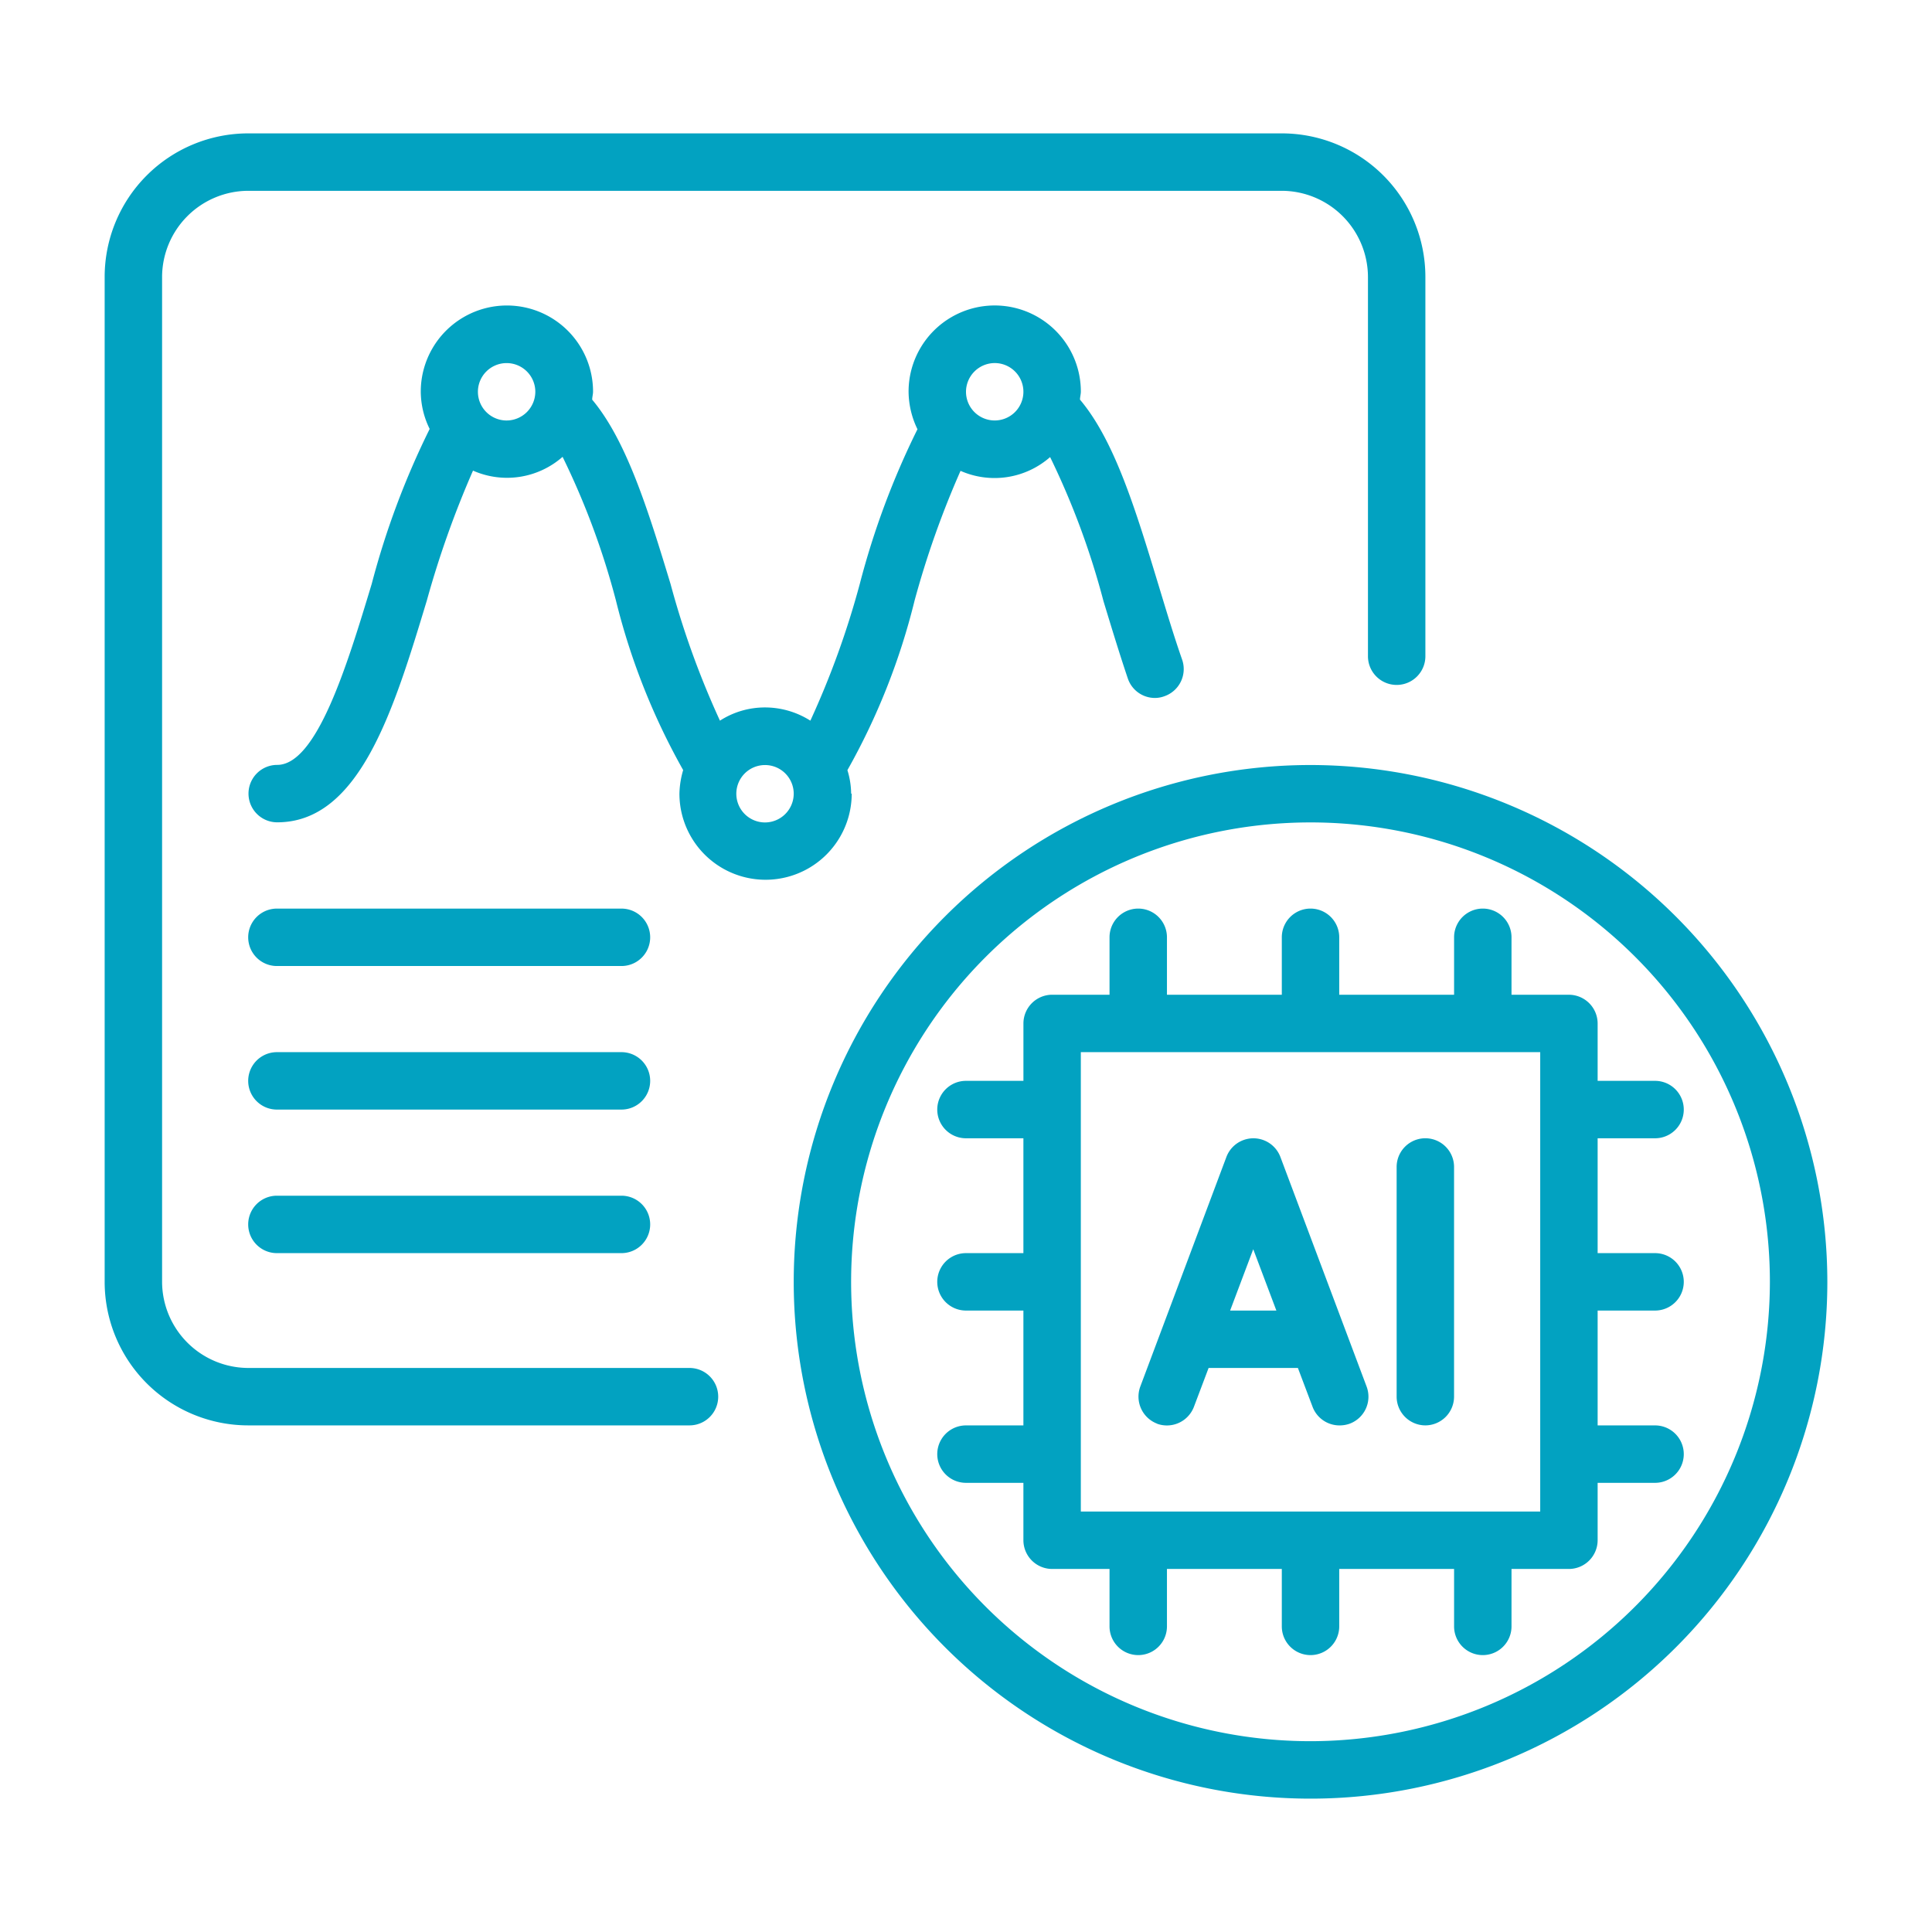
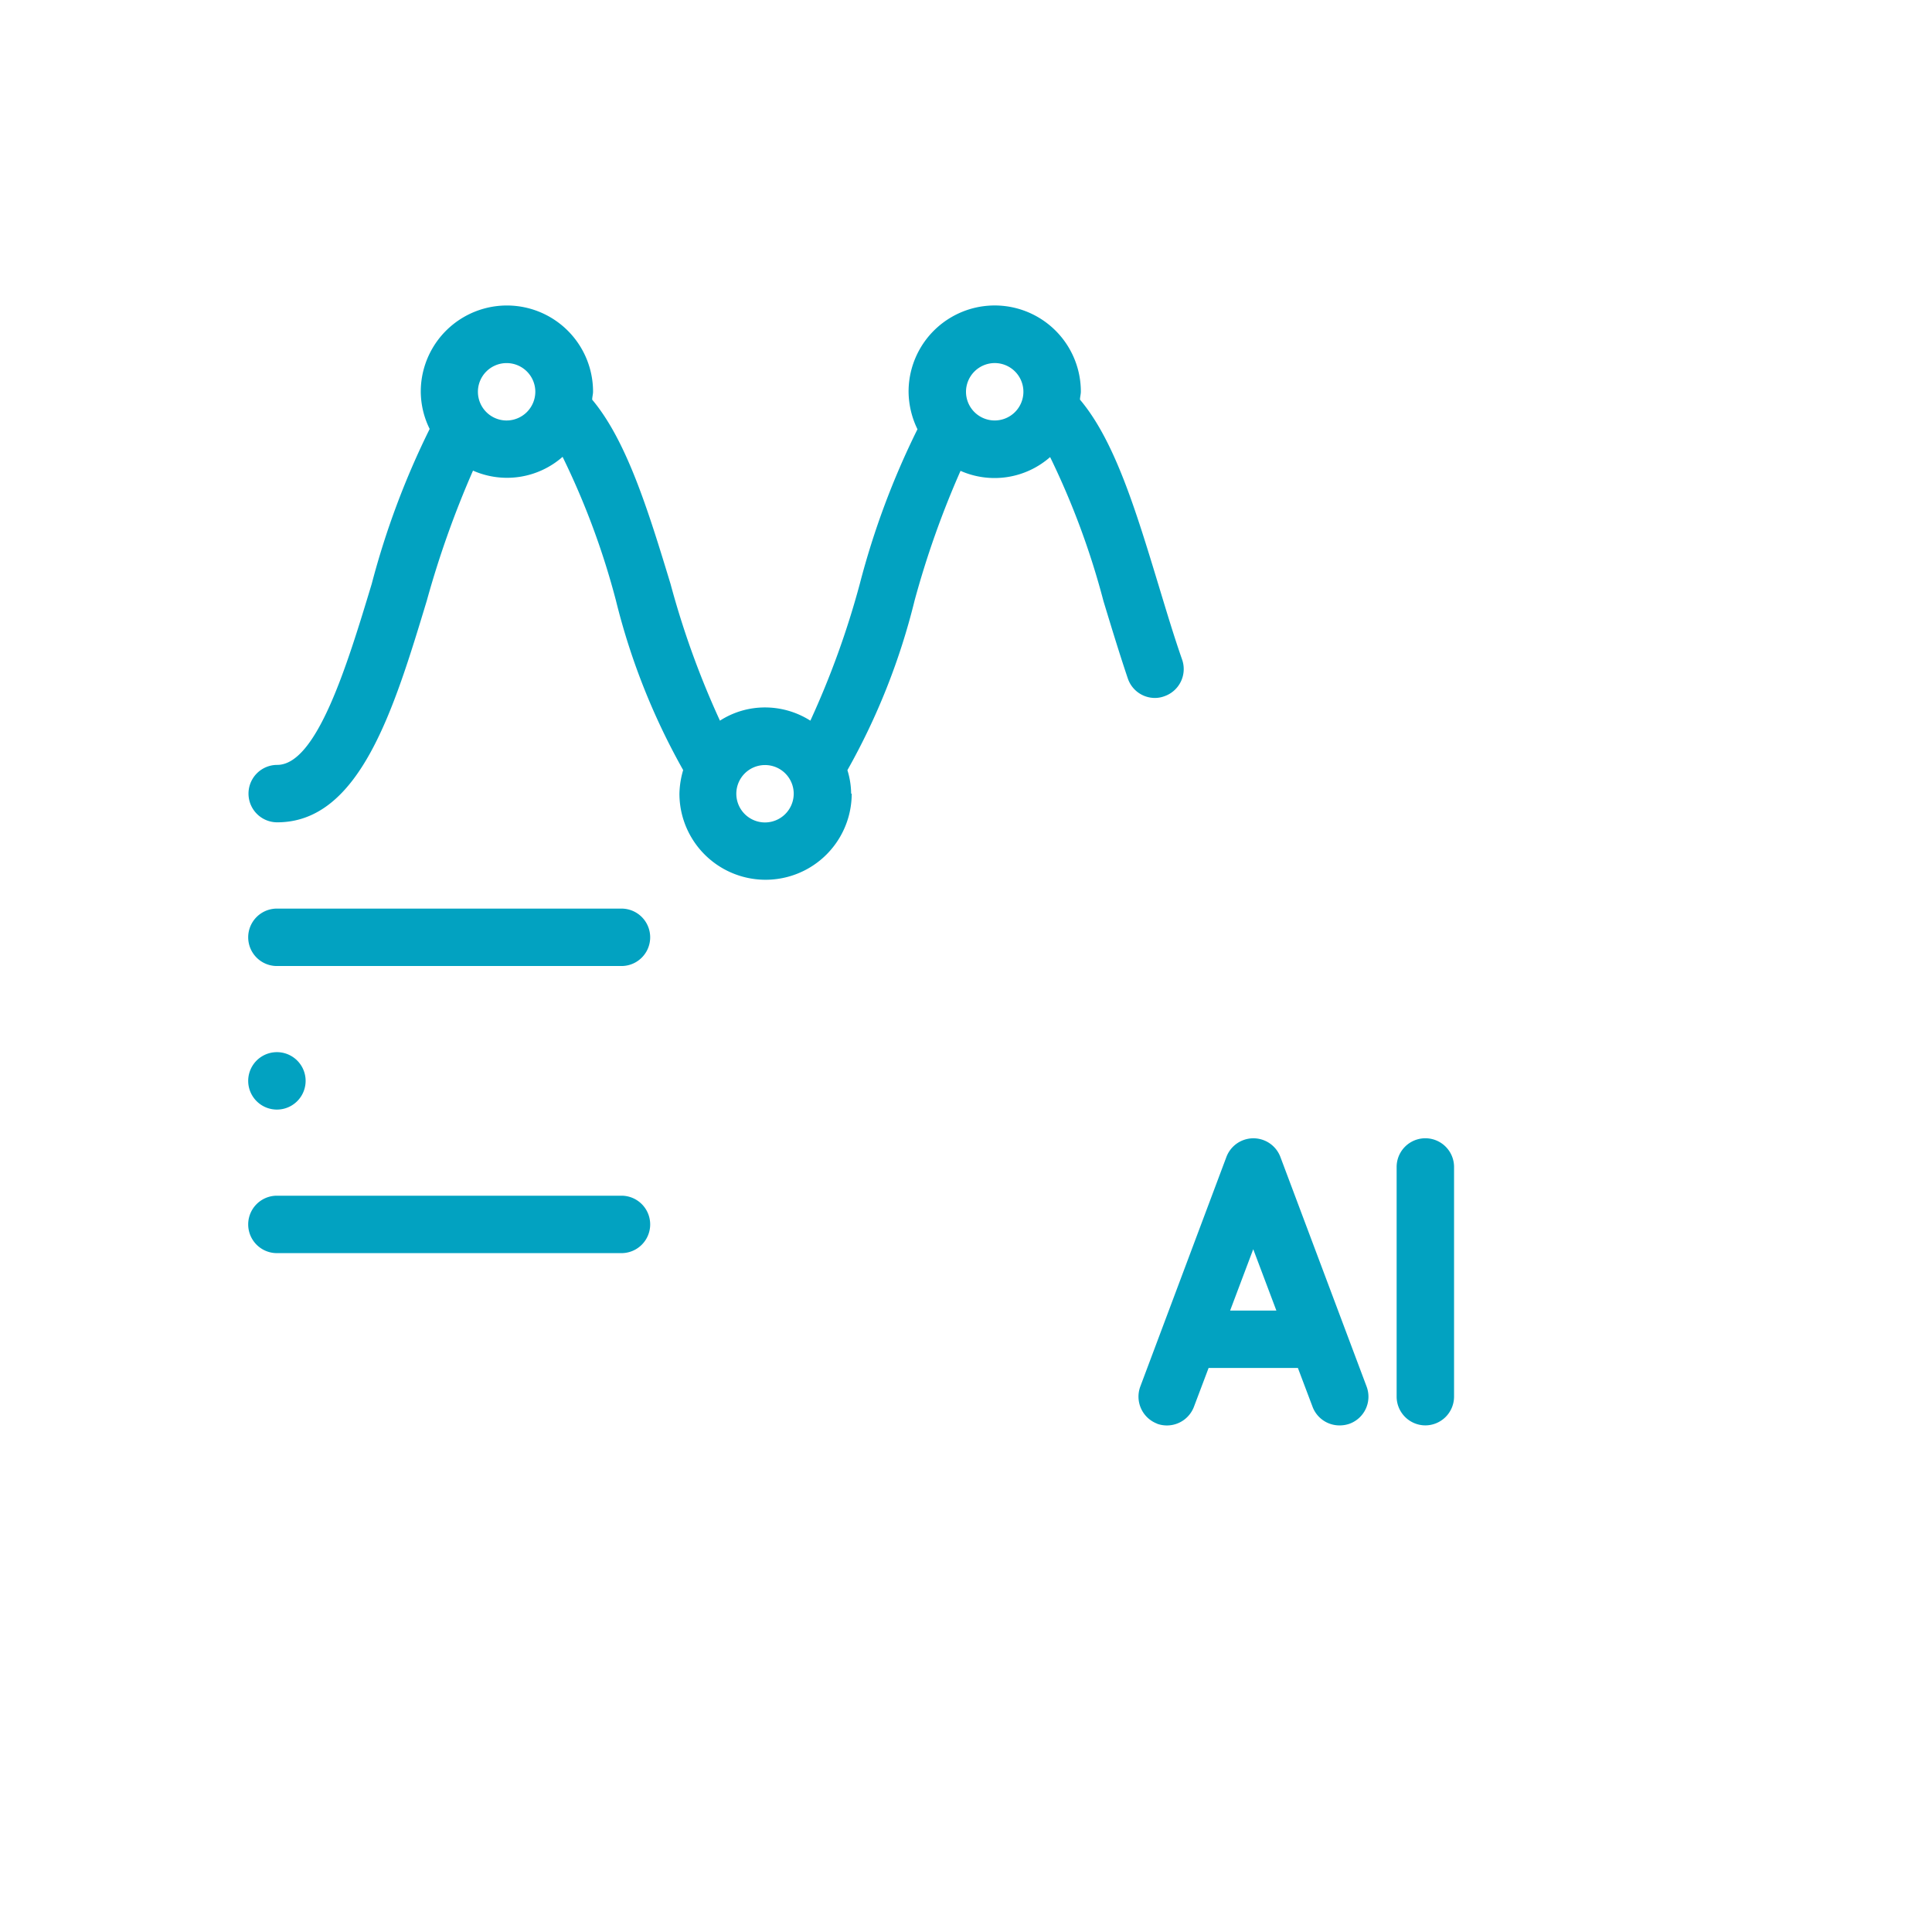
<svg xmlns="http://www.w3.org/2000/svg" width="76" height="76" viewBox="0 0 76 76">
  <g id="Group_9683" data-name="Group 9683" transform="translate(-4656 -2432)">
    <g id="Rectangle_1943" data-name="Rectangle 1943" transform="translate(4656 2432)" fill="#fff" stroke="#707070" stroke-width="1" opacity="0">
-       <rect width="76" height="76" stroke="none" />
-       <rect x="0.5" y="0.5" width="75" height="75" fill="none" />
-     </g>
+       </g>
    <g id="business_12394791" transform="translate(4658.117 2434.247)">
-       <path id="Path_19805" data-name="Path 19805" d="M25.006,51.565H7.647a3.4,3.4,0,0,1-3.388-3.388V8.647A3.4,3.4,0,0,1,7.647,5.259H48.307a3.4,3.4,0,0,1,3.388,3.388v14.92a1.129,1.129,0,1,0,2.259,0V8.647A5.649,5.649,0,0,0,48.307,3H7.647A5.649,5.649,0,0,0,2,8.647v39.53a5.649,5.649,0,0,0,5.647,5.647H25.006a1.129,1.129,0,0,0,0-2.259Z" fill="#02a2c1" />
-       <path id="Path_19806" data-name="Path 19806" d="M46.33,25a20.33,20.33,0,1,0,20.33,20.33A20.346,20.346,0,0,0,46.33,25Zm0,38.4A18.071,18.071,0,1,1,64.4,45.33,18.095,18.095,0,0,1,46.33,63.4Z" transform="translate(3.106 2.847)" fill="#02a2c1" />
-       <path id="Path_19807" data-name="Path 19807" d="M59.236,45.812a1.129,1.129,0,1,0,0-2.259H56.977V39.035h2.259a1.129,1.129,0,0,0,0-2.259H56.977V34.518a1.133,1.133,0,0,0-1.129-1.129H53.589V31.129a1.129,1.129,0,1,0-2.259,0v2.259H46.812V31.129a1.129,1.129,0,0,0-2.259,0v2.259H40.035V31.129a1.129,1.129,0,1,0-2.259,0v2.259H35.518a1.133,1.133,0,0,0-1.129,1.129v2.259H32.129a1.129,1.129,0,1,0,0,2.259h2.259v4.518H32.129a1.129,1.129,0,1,0,0,2.259h2.259V50.33H32.129a1.129,1.129,0,1,0,0,2.259h2.259v2.259a1.133,1.133,0,0,0,1.129,1.129h2.259v2.259a1.129,1.129,0,1,0,2.259,0V55.977h4.518v2.259a1.129,1.129,0,0,0,2.259,0V55.977H51.33v2.259a1.129,1.129,0,1,0,2.259,0V55.977h2.259a1.133,1.133,0,0,0,1.129-1.129V52.589h2.259a1.129,1.129,0,1,0,0-2.259H56.977V45.812Zm-4.518,7.906H36.647V35.647H54.718Z" transform="translate(3.753 3.495)" fill="#02a2c1" />
      <path id="Path_19808" data-name="Path 19808" d="M38.733,49.227a1.138,1.138,0,0,0,1.457-.666l.576-1.525h3.513l.576,1.525a1.132,1.132,0,0,0,1.062.734,1.163,1.163,0,0,0,.4-.068,1.133,1.133,0,0,0,.666-1.457L43.59,38.734a1.135,1.135,0,0,0-2.123,0L38.078,47.77a1.138,1.138,0,0,0,.666,1.457Zm3.784-6.878.915,2.428H41.613l.915-2.428Z" transform="translate(4.66 4.53)" fill="#02a2c1" />
      <path id="Path_19809" data-name="Path 19809" d="M48.129,49.294a1.133,1.133,0,0,0,1.129-1.129V39.129a1.129,1.129,0,1,0-2.259,0v9.035A1.133,1.133,0,0,0,48.129,49.294Z" transform="translate(5.824 4.53)" fill="#02a2c1" />
      <path id="Path_19810" data-name="Path 19810" d="M30.717,28.2a3.238,3.238,0,0,0-.147-.926A26.406,26.406,0,0,0,33.213,20.6,35.932,35.932,0,0,1,35.02,15.5a3.31,3.31,0,0,0,3.524-.542,30.711,30.711,0,0,1,2.1,5.67c.316,1.039.632,2.078.96,3.049a1.126,1.126,0,0,0,1.062.757,1.084,1.084,0,0,0,.373-.068,1.131,1.131,0,0,0,.7-1.434c-.328-.937-.632-1.954-.937-2.959-.881-2.9-1.717-5.658-3.083-7.274,0-.1.034-.215.034-.316a3.388,3.388,0,1,0-6.777,0,3.436,3.436,0,0,0,.35,1.48,31.463,31.463,0,0,0-2.27,6.088,34.027,34.027,0,0,1-1.943,5.376,3.333,3.333,0,0,0-1.784-.52,3.266,3.266,0,0,0-1.773.52,34.026,34.026,0,0,1-1.943-5.376c-.881-2.9-1.728-5.636-3.083-7.251,0-.1.034-.215.034-.316a3.388,3.388,0,1,0-6.777,0,3.348,3.348,0,0,0,.35,1.468,32.04,32.04,0,0,0-2.281,6.1c-.96,3.174-2.157,7.115-3.716,7.115a1.129,1.129,0,0,0,0,2.259c3.241,0,4.585-4.427,5.884-8.719a38.074,38.074,0,0,1,1.818-5.116,3.31,3.31,0,0,0,3.524-.542,30.267,30.267,0,0,1,2.1,5.658,26.484,26.484,0,0,0,2.643,6.664,3.529,3.529,0,0,0-.147.926,3.388,3.388,0,1,0,6.777,0ZM36.364,11.26a1.129,1.129,0,1,1-1.129,1.129A1.133,1.133,0,0,1,36.364,11.26Zm-19.2,2.259a1.129,1.129,0,1,1,1.129-1.129A1.133,1.133,0,0,1,17.164,13.519ZM27.328,29.331A1.129,1.129,0,1,1,28.458,28.2,1.133,1.133,0,0,1,27.328,29.331Z" transform="translate(0.648 0.775)" fill="#02a2c1" />
      <path id="Path_19811" data-name="Path 19811" d="M21.683,30H8.129a1.129,1.129,0,0,0,0,2.259H21.683a1.129,1.129,0,1,0,0-2.259Z" transform="translate(0.647 3.495)" fill="#02a2c1" />
-       <path id="Path_19812" data-name="Path 19812" d="M21.683,35H8.129a1.129,1.129,0,0,0,0,2.259H21.683a1.129,1.129,0,0,0,0-2.259Z" transform="translate(0.647 4.142)" fill="#02a2c1" />
+       <path id="Path_19812" data-name="Path 19812" d="M21.683,35H8.129a1.129,1.129,0,0,0,0,2.259a1.129,1.129,0,0,0,0-2.259Z" transform="translate(0.647 4.142)" fill="#02a2c1" />
      <path id="Path_19813" data-name="Path 19813" d="M21.683,40H8.129a1.129,1.129,0,1,0,0,2.259H21.683a1.129,1.129,0,1,0,0-2.259Z" transform="translate(0.647 4.789)" fill="#02a2c1" />
    </g>
  </g>
</svg>